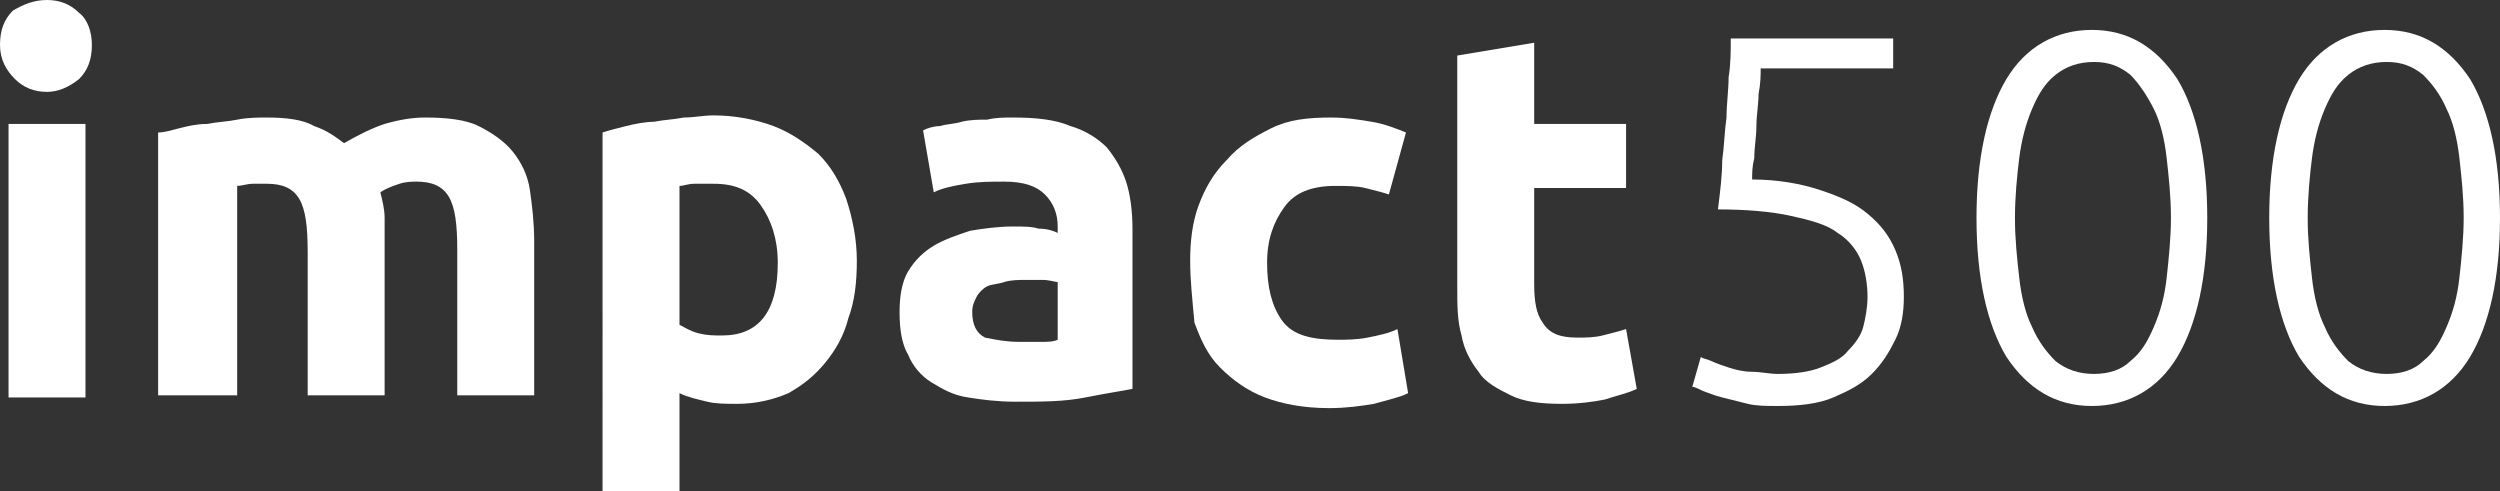
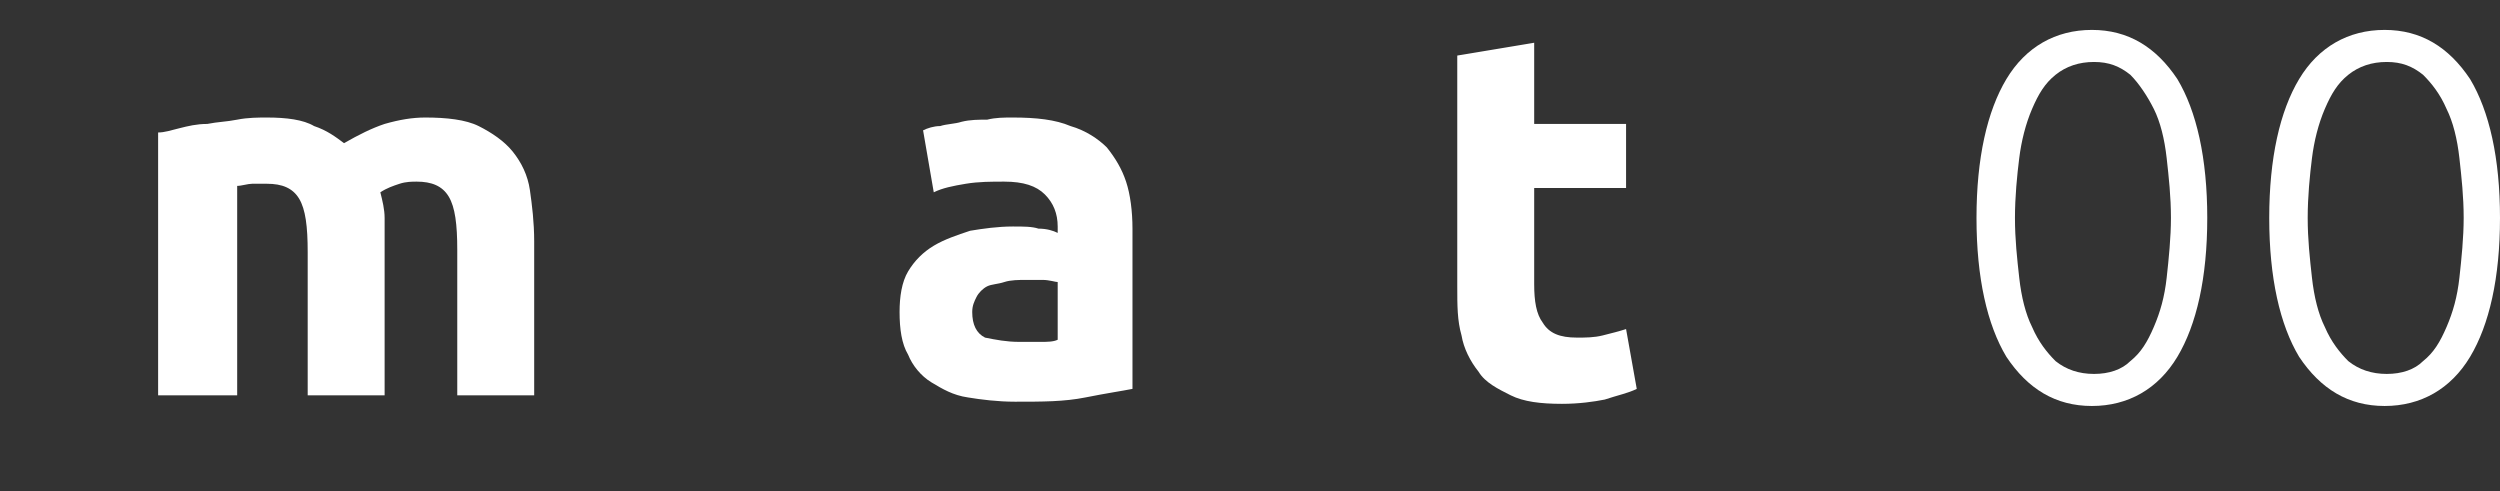
<svg xmlns="http://www.w3.org/2000/svg" version="1.1" id="Layer_1" x="0px" y="0px" viewBox="0 0 117 23" style="enable-background:new 0 0 117 23;" xml:space="preserve">
  <rect x="0" y="0" width="117" height="23" fill="#333333" stroke="none" />
  <style type="text/css">
	.st0{fill:#FFFFFF;}
</style>
  <g>
    <g>
-       <path class="st0" d="M4.3,2.1c0,0.7-0.2,1.2-0.6,1.6C3.2,4.1,2.7,4.3,2.2,4.3c-0.6,0-1.1-0.2-1.5-0.6S0,2.8,0,2.1    c0-0.7,0.2-1.2,0.6-1.6C1.1,0.2,1.6,0,2.2,0c0.6,0,1.1,0.2,1.5,0.6C4.1,0.9,4.3,1.5,4.3,2.1z M4,18.6H0.4V5.8H4V18.6z" />
      <path class="st0" d="M14.4,11.8c0-1.2-0.1-2-0.4-2.5s-0.8-0.7-1.5-0.7c-0.2,0-0.5,0-0.7,0c-0.2,0-0.5,0.1-0.7,0.1v9.8H7.4V6.2    C7.7,6.2,8,6.1,8.4,6c0.4-0.1,0.8-0.2,1.3-0.2c0.5-0.1,0.9-0.1,1.4-0.2s1-0.1,1.4-0.1c0.9,0,1.7,0.1,2.2,0.4    c0.6,0.2,1,0.5,1.4,0.8C16.8,6.3,17.4,6,18,5.8c0.7-0.2,1.3-0.3,1.9-0.3c1,0,1.9,0.1,2.5,0.4C23,6.2,23.6,6.6,24,7.1    c0.4,0.5,0.7,1.1,0.8,1.8c0.1,0.7,0.2,1.5,0.2,2.4v7.2h-3.6v-6.8c0-1.2-0.1-2-0.4-2.5c-0.3-0.5-0.8-0.7-1.5-0.7    c-0.2,0-0.5,0-0.8,0.1c-0.3,0.1-0.6,0.2-0.9,0.4c0.1,0.4,0.2,0.8,0.2,1.2s0,0.9,0,1.3v7h-3.6V11.8z" />
-       <path class="st0" d="M40.1,12.2c0,1-0.1,1.9-0.4,2.7c-0.2,0.8-0.6,1.5-1.1,2.1c-0.5,0.6-1,1-1.7,1.4c-0.7,0.3-1.5,0.5-2.4,0.5    c-0.5,0-1,0-1.4-0.1s-0.9-0.2-1.3-0.4V23h-3.6V6.2c0.3-0.1,0.7-0.2,1.1-0.3c0.4-0.1,0.9-0.2,1.3-0.2c0.5-0.1,0.9-0.1,1.4-0.2    c0.5,0,0.9-0.1,1.4-0.1c1,0,2,0.2,2.8,0.5s1.5,0.8,2.1,1.3c0.6,0.6,1,1.3,1.3,2.1C39.9,10.2,40.1,11.2,40.1,12.2z M36.4,12.3    c0-1.1-0.3-2-0.8-2.7c-0.5-0.7-1.2-1-2.2-1c-0.3,0-0.6,0-0.9,0c-0.3,0-0.5,0.1-0.7,0.1v6.5c0.2,0.1,0.5,0.3,0.9,0.4    s0.7,0.1,1.1,0.1C35.5,15.7,36.4,14.6,36.4,12.3z" />
      <path class="st0" d="M47.4,5.5c1.1,0,2,0.1,2.7,0.4c0.7,0.2,1.3,0.6,1.7,1c0.4,0.5,0.7,1,0.9,1.6c0.2,0.6,0.3,1.4,0.3,2.2v7.5    c-0.5,0.1-1.2,0.2-2.2,0.4s-2,0.2-3.3,0.2c-0.8,0-1.6-0.1-2.2-0.2c-0.7-0.1-1.2-0.4-1.7-0.7s-0.9-0.8-1.1-1.3    c-0.3-0.5-0.4-1.2-0.4-2c0-0.7,0.1-1.4,0.4-1.9c0.3-0.5,0.7-0.9,1.2-1.2c0.5-0.3,1.1-0.5,1.7-0.7c0.6-0.1,1.3-0.2,2-0.2    c0.5,0,0.9,0,1.2,0.1c0.4,0,0.7,0.1,0.9,0.2v-0.3c0-0.6-0.2-1.1-0.6-1.5c-0.4-0.4-1-0.6-1.9-0.6c-0.6,0-1.2,0-1.8,0.1    S44.1,8.8,43.7,9l-0.5-2.9C43.4,6,43.7,5.9,44,5.9c0.3-0.1,0.7-0.1,1-0.2c0.4-0.1,0.8-0.1,1.2-0.1C46.6,5.5,47,5.5,47.4,5.5z     M47.7,16c0.4,0,0.7,0,1,0c0.3,0,0.6,0,0.8-0.1v-2.7c-0.1,0-0.4-0.1-0.7-0.1s-0.6,0-0.8,0c-0.3,0-0.7,0-1,0.1s-0.6,0.1-0.8,0.2    c-0.2,0.1-0.4,0.3-0.5,0.5c-0.1,0.2-0.2,0.4-0.2,0.7c0,0.6,0.2,1,0.6,1.2C46.6,15.9,47.1,16,47.7,16z" />
-       <path class="st0" d="M55.7,12.2c0-0.9,0.1-1.8,0.4-2.6c0.3-0.8,0.7-1.5,1.3-2.1C58,6.8,58.7,6.4,59.5,6c0.8-0.4,1.7-0.5,2.8-0.5    c0.7,0,1.3,0.1,1.9,0.2c0.6,0.1,1.1,0.3,1.6,0.5L65,9.1c-0.3-0.1-0.7-0.2-1.1-0.3c-0.4-0.1-0.9-0.1-1.4-0.1c-1.1,0-1.9,0.3-2.4,1    c-0.5,0.7-0.8,1.5-0.8,2.6c0,1.1,0.2,2,0.7,2.7s1.4,0.9,2.6,0.9c0.4,0,0.9,0,1.4-0.1c0.5-0.1,1-0.2,1.4-0.4l0.5,3    c-0.4,0.2-0.9,0.3-1.6,0.5c-0.6,0.1-1.3,0.2-2.1,0.2c-1.2,0-2.2-0.2-3-0.5c-0.8-0.3-1.5-0.8-2.1-1.4s-0.9-1.3-1.2-2.1    C55.8,14,55.7,13.1,55.7,12.2z" />
      <path class="st0" d="M68.2,2.6l3.6-0.6v3.8h4.3v3h-4.3v4.5c0,0.8,0.1,1.4,0.4,1.8c0.3,0.5,0.8,0.7,1.6,0.7c0.4,0,0.8,0,1.2-0.1    c0.4-0.1,0.8-0.2,1.1-0.3l0.5,2.8c-0.4,0.2-0.9,0.3-1.5,0.5c-0.5,0.1-1.2,0.2-2,0.2c-1,0-1.8-0.1-2.4-0.4    c-0.6-0.3-1.2-0.6-1.5-1.1c-0.4-0.5-0.7-1.1-0.8-1.7c-0.2-0.7-0.2-1.4-0.2-2.3V2.6z" />
    </g>
    <g>
-       <path class="st0" d="M83.2,17.5c0.8,0,1.5-0.1,2-0.3s1-0.4,1.3-0.8c0.3-0.3,0.6-0.7,0.7-1.1c0.1-0.4,0.2-0.9,0.2-1.4    c0-0.6-0.1-1.2-0.3-1.7c-0.2-0.5-0.6-1-1.1-1.3c-0.5-0.4-1.3-0.6-2.2-0.8c-0.9-0.2-2.1-0.3-3.4-0.3c0.1-0.8,0.2-1.6,0.2-2.3    c0.1-0.7,0.1-1.3,0.2-2c0-0.6,0.1-1.3,0.1-1.9C81,3,81,2.4,81,1.8h7.6v1.4h-6.2c0,0.3,0,0.7-0.1,1.2c0,0.5-0.1,1-0.1,1.5    c0,0.5-0.1,1-0.1,1.5C82,7.8,82,8.1,82,8.4c1.2,0,2.3,0.2,3.2,0.5s1.6,0.6,2.2,1.1c0.6,0.5,1,1,1.3,1.7c0.3,0.7,0.4,1.4,0.4,2.2    c0,0.7-0.1,1.4-0.4,2s-0.6,1.1-1.1,1.6s-1.1,0.8-1.8,1.1s-1.6,0.4-2.6,0.4c-0.5,0-1,0-1.4-0.1c-0.4-0.1-0.8-0.2-1.2-0.3    s-0.6-0.2-0.9-0.3c-0.2-0.1-0.4-0.2-0.5-0.2l0.4-1.4c0.1,0.1,0.3,0.1,0.5,0.2s0.5,0.2,0.8,0.3c0.3,0.1,0.7,0.2,1.1,0.2    C82.4,17.4,82.8,17.5,83.2,17.5z" />
      <path class="st0" d="M92.5,10.2c0-2.8,0.5-5,1.4-6.5c0.9-1.5,2.3-2.3,4-2.3c1.7,0,3,0.8,4,2.3c0.9,1.5,1.4,3.7,1.4,6.5    c0,2.8-0.5,5-1.4,6.5c-0.9,1.5-2.3,2.3-4,2.3c-1.7,0-3-0.8-4-2.3C93,15.2,92.5,13,92.5,10.2z M101.6,10.2c0-1-0.1-1.9-0.2-2.8    s-0.3-1.7-0.6-2.3s-0.7-1.2-1.1-1.6c-0.5-0.4-1-0.6-1.7-0.6c-0.7,0-1.3,0.2-1.8,0.6c-0.5,0.4-0.8,0.9-1.1,1.6s-0.5,1.5-0.6,2.3    s-0.2,1.8-0.2,2.8s0.1,1.9,0.2,2.8c0.1,0.9,0.3,1.7,0.6,2.3c0.3,0.7,0.7,1.2,1.1,1.6c0.5,0.4,1.1,0.6,1.8,0.6    c0.7,0,1.3-0.2,1.7-0.6c0.5-0.4,0.8-0.9,1.1-1.6c0.3-0.7,0.5-1.4,0.6-2.3C101.5,12.1,101.6,11.1,101.6,10.2z" />
      <path class="st0" d="M106.2,10.2c0-2.8,0.5-5,1.4-6.5c0.9-1.5,2.3-2.3,4-2.3c1.7,0,3,0.8,4,2.3c0.9,1.5,1.4,3.7,1.4,6.5    c0,2.8-0.5,5-1.4,6.5c-0.9,1.5-2.3,2.3-4,2.3s-3-0.8-4-2.3C106.7,15.2,106.2,13,106.2,10.2z M115.3,10.2c0-1-0.1-1.9-0.2-2.8    s-0.3-1.7-0.6-2.3c-0.3-0.7-0.7-1.2-1.1-1.6c-0.5-0.4-1-0.6-1.7-0.6c-0.7,0-1.3,0.2-1.8,0.6c-0.5,0.4-0.8,0.9-1.1,1.6    c-0.3,0.7-0.5,1.5-0.6,2.3s-0.2,1.8-0.2,2.8s0.1,1.9,0.2,2.8c0.1,0.9,0.3,1.7,0.6,2.3c0.3,0.7,0.7,1.2,1.1,1.6    c0.5,0.4,1.1,0.6,1.8,0.6c0.7,0,1.3-0.2,1.7-0.6c0.5-0.4,0.8-0.9,1.1-1.6c0.3-0.7,0.5-1.4,0.6-2.3    C115.2,12.1,115.3,11.1,115.3,10.2z" />
    </g>
  </g>
</svg>